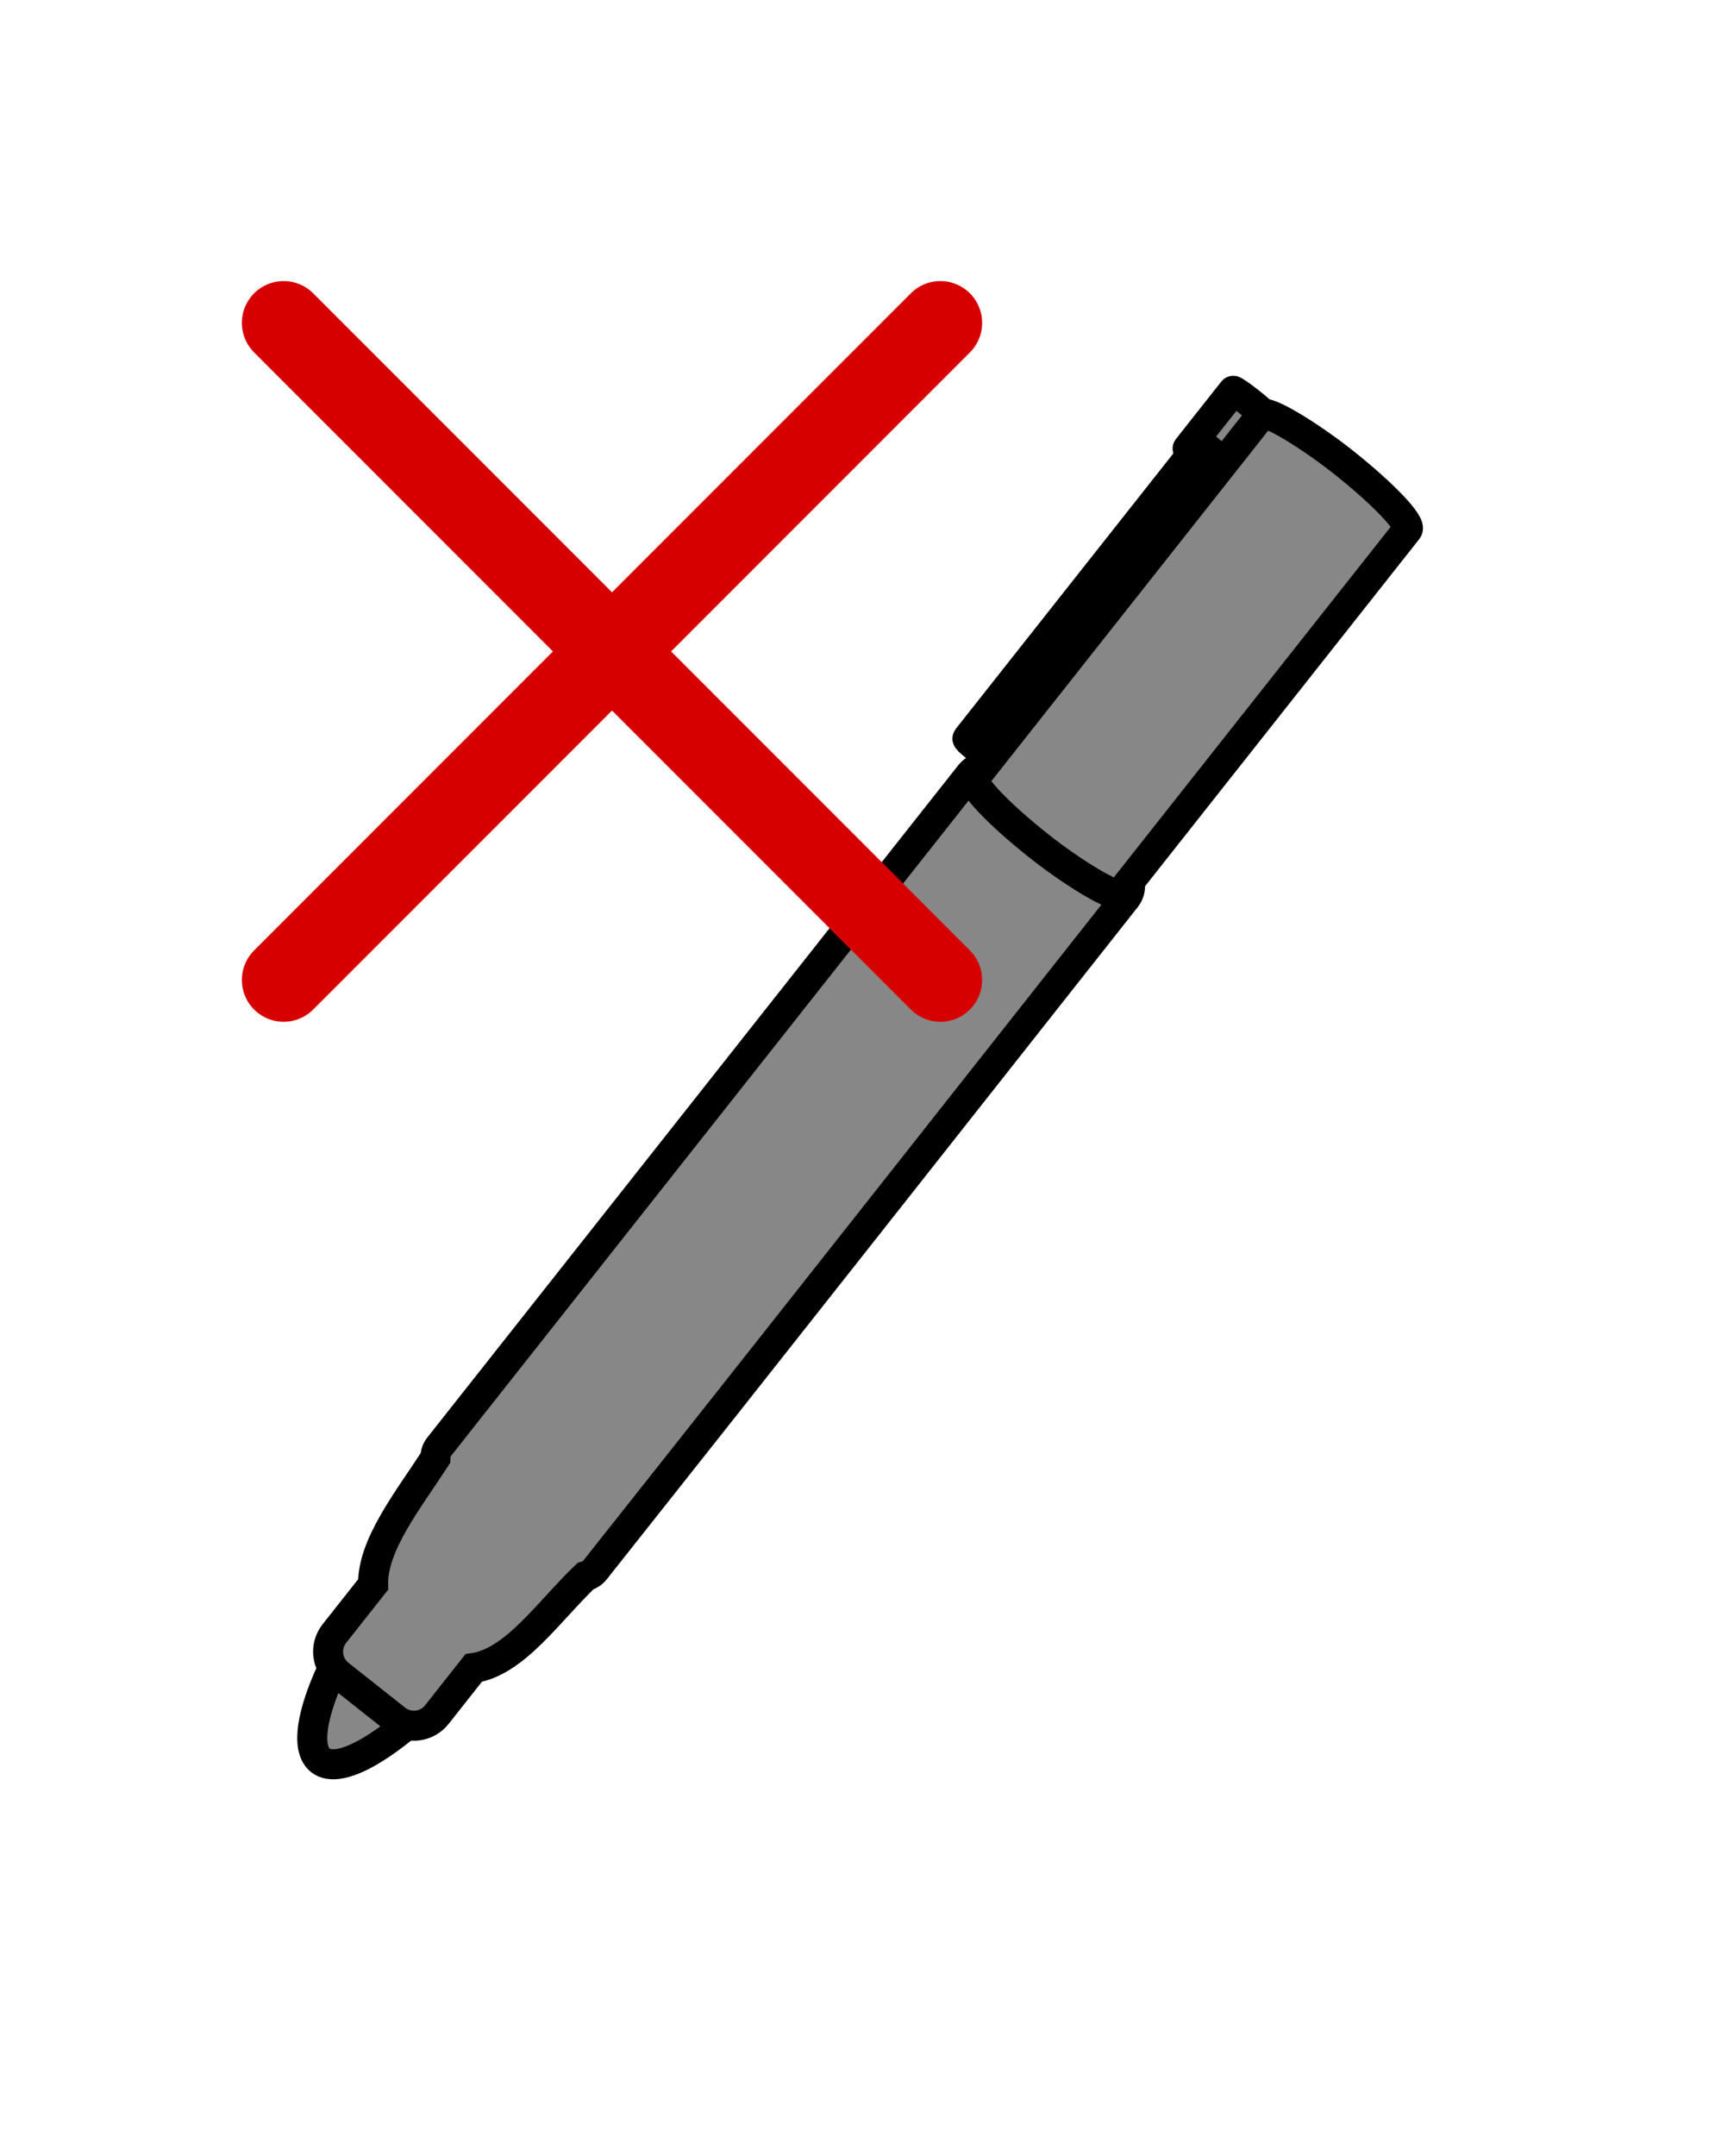
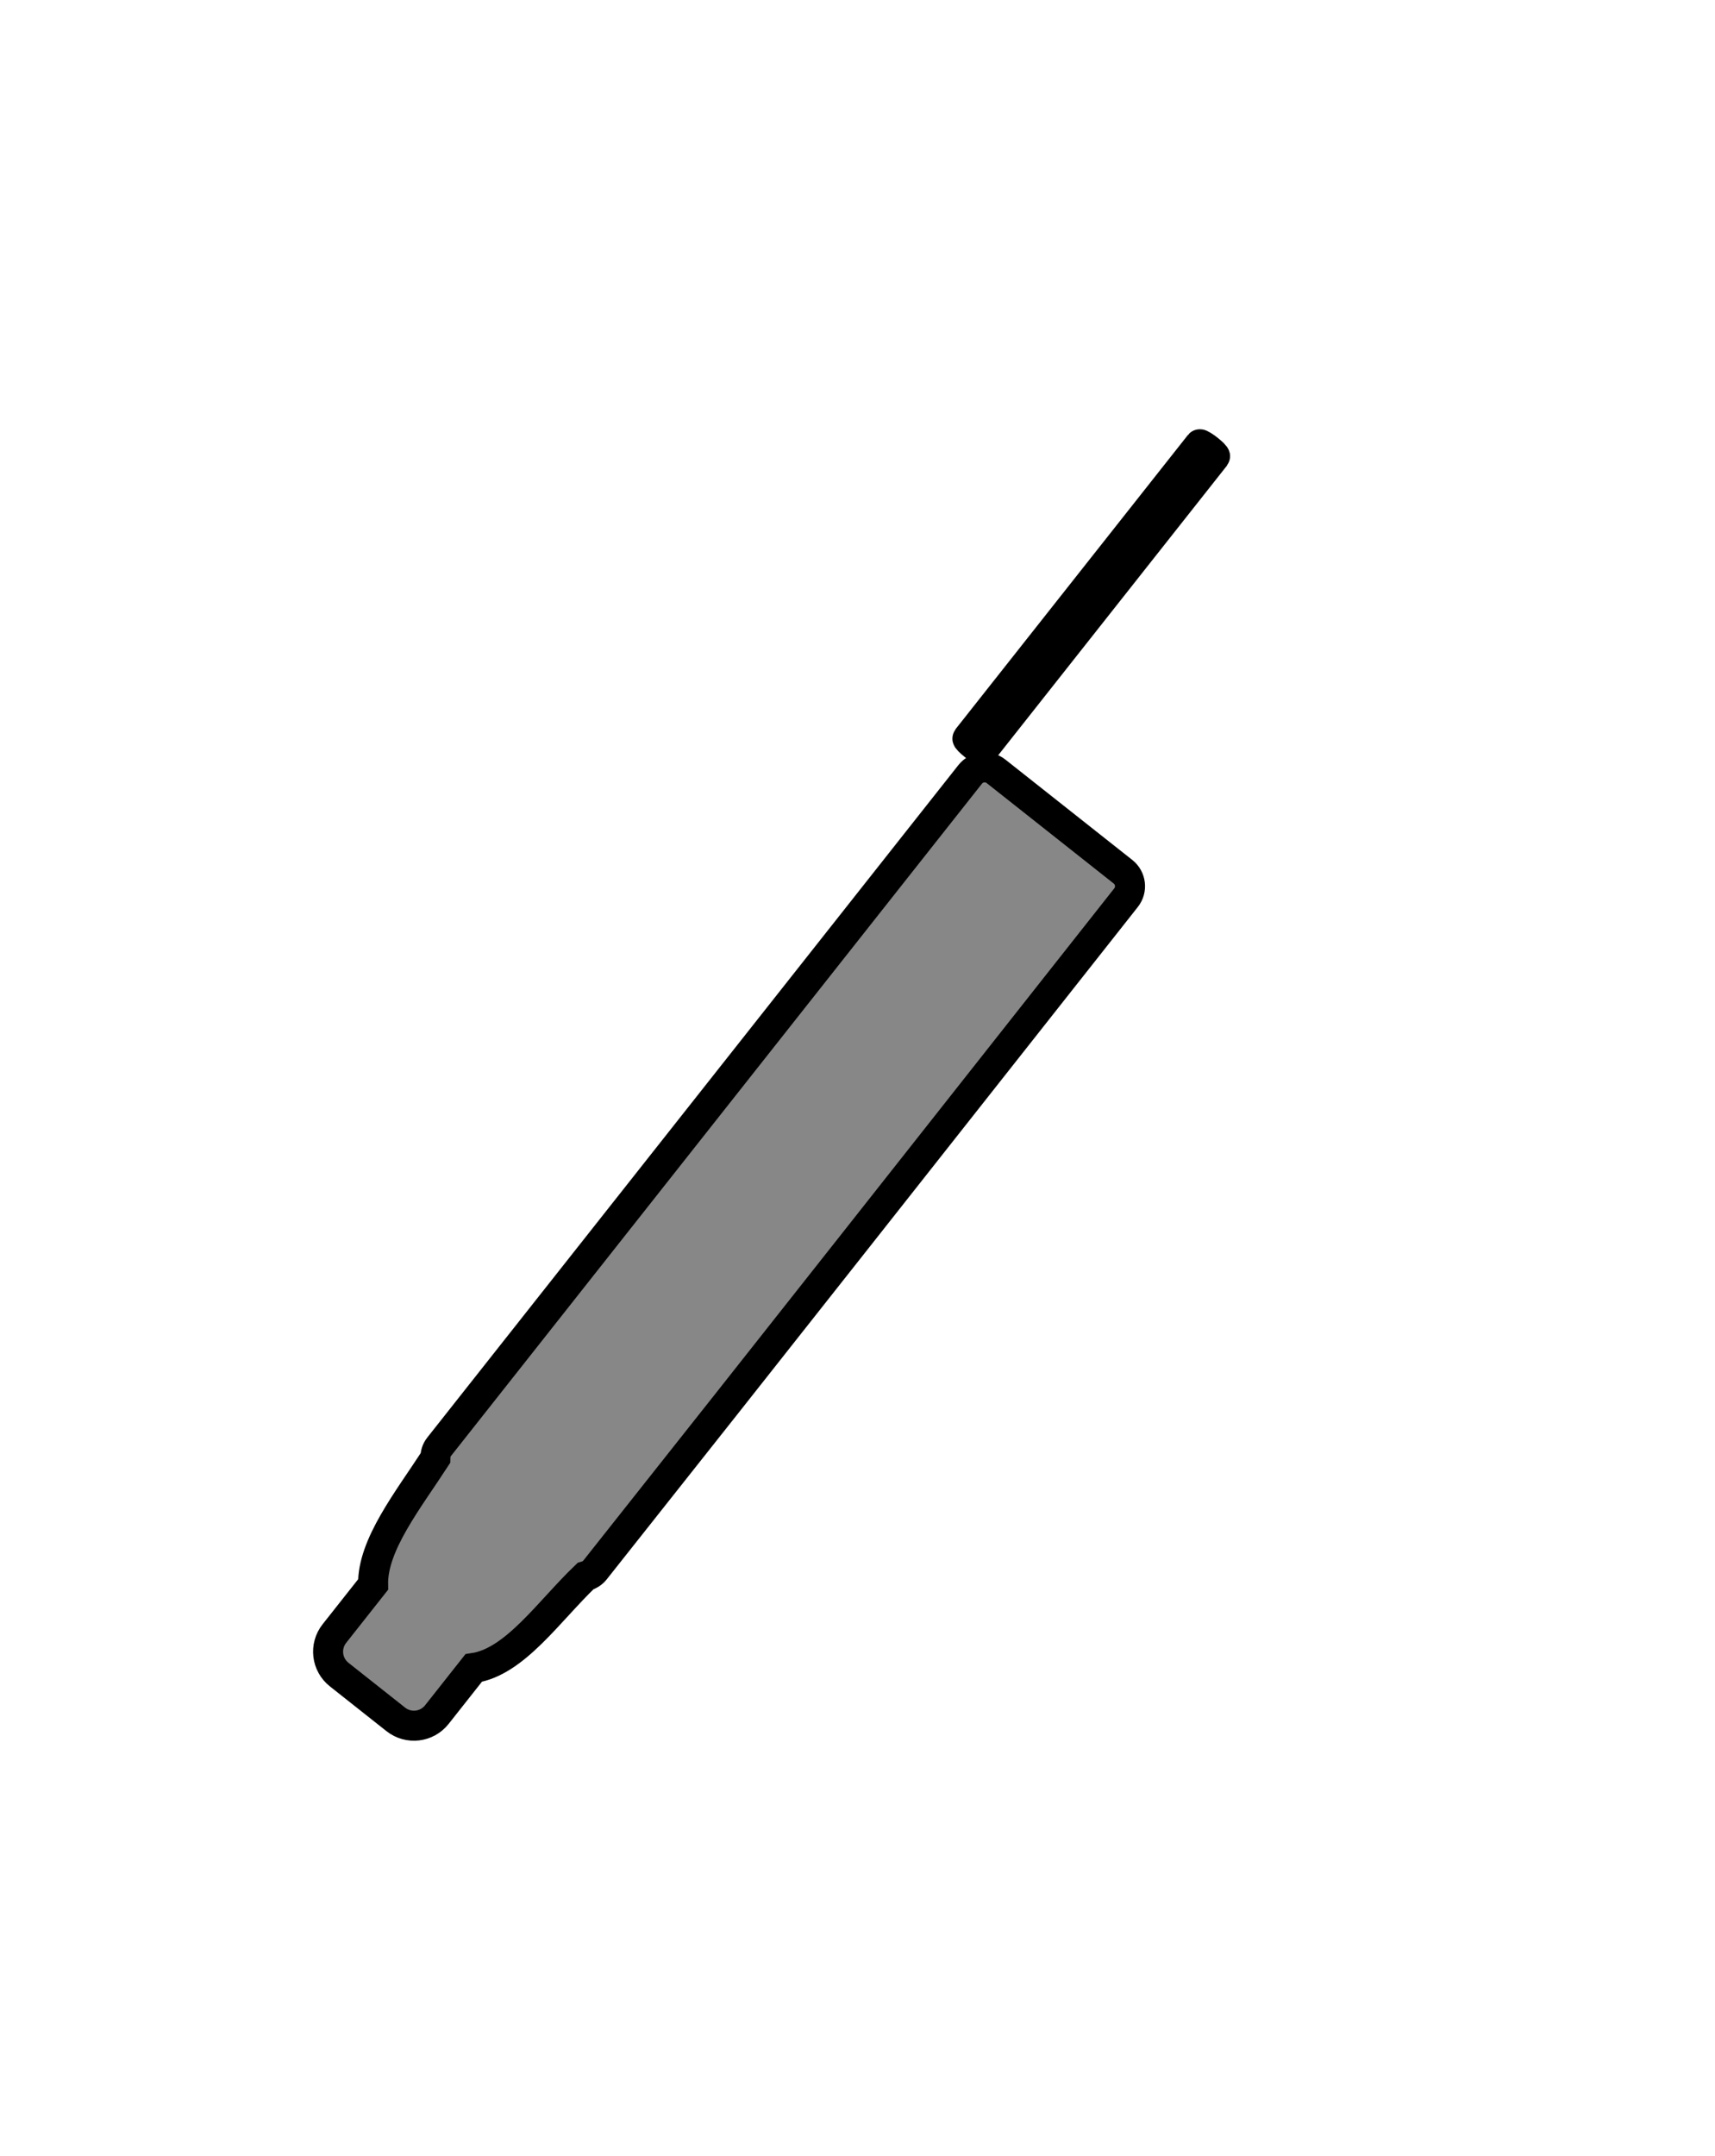
<svg xmlns="http://www.w3.org/2000/svg" xmlns:ns1="http://www.inkscape.org/namespaces/inkscape" xmlns:ns2="http://sodipodi.sourceforge.net/DTD/sodipodi-0.dtd" width="37.252mm" height="46.802mm" viewBox="0 0 37.252 46.802" version="1.1" id="svg8" ns1:export-filename="C:\Users\ninal\Desktop\quill.png" ns1:export-xdpi="96" ns1:export-ydpi="96" ns1:version="1.4 (86a8ad7, 2024-10-11)" ns2:docname="nonePen.svg">
  <defs id="defs2" />
  <ns2:namedview id="base" pagecolor="#ffffff" bordercolor="#666666" borderopacity="1.0" ns1:pageopacity="0.0" ns1:pageshadow="2" ns1:zoom="1.9912127" ns1:cx="52.982788" ns1:cy="117.76743" ns1:document-units="mm" ns1:current-layer="layer1" ns1:document-rotation="0" showgrid="false" ns1:window-width="1920" ns1:window-height="1017" ns1:window-x="-8" ns1:window-y="-8" ns1:window-maximized="1" ns1:showpageshadow="2" ns1:pagecheckerboard="0" ns1:deskcolor="#d1d1d1" />
  <g ns1:label="Layer 1" ns1:groupmode="layer" id="layer1" transform="translate(-103.013,-37.415)">
    <g id="g34" style="fill:#878787;fill-opacity:1;stroke:#000000;stroke-opacity:1">
-       <path id="path866" style="fill:#878787;fill-opacity:1;stroke:#000000;stroke-width:0.652;stroke-opacity:1;paint-order:normal" d="m 110.984,72.29 c 0.129,-0.201 0.351,-0.277 0.453,-0.197 l 1.593,1.259 c 0.101,0.08 0.078,0.314 -0.087,0.486 -3.212,3.294 -4.146,1.92 -1.958,-1.547 z" ns2:nodetypes="cssccc" />
      <path id="rect850" style="fill:#878787;fill-opacity:1;stroke:#000000;stroke-width:0.652;stroke-opacity:1;paint-order:normal" d="m 112.549,68.825 c -0.058,0.073 -0.079,0.159 -0.08,0.245 -0.586,0.904 -1.368,1.88 -1.352,2.743 l -0.84,1.063 c -0.218,0.276 -0.172,0.675 0.105,0.893 l 1.228,0.971 c 0.276,0.218 0.675,0.172 0.893,-0.105 l 0.798,-1.01 c 0.896,-0.133 1.633,-1.233 2.429,-1.994 0.077,-0.022 0.15,-0.062 0.204,-0.13 3.836,-4.834 7.698,-9.74 11.538,-14.599 0.138,-0.174 0.108,-0.425 -0.066,-0.563 l -2.757,-2.179 c -0.174,-0.138 -0.425,-0.108 -0.563,0.066 z" ns2:nodetypes="sccssssccscssss" />
-       <rect style="fill:#878787;fill-opacity:1;stroke:#000000;stroke-width:0.652;stroke-opacity:1;paint-order:normal" id="rect854" width="1.651" height="0.838" x="42.848" y="130.294" rx="0.029" ry="0.838" transform="rotate(-51.68)" />
      <rect style="fill:#878787;fill-opacity:1;stroke:#000000;stroke-width:0.652;stroke-opacity:1;paint-order:normal" id="rect856" width="8.191" height="0.426" x="34.946" y="130.444" rx="0.027" ry="0.426" transform="rotate(-51.68)" />
-       <rect style="fill:#878787;fill-opacity:1;stroke:#000000;stroke-width:0.652;stroke-opacity:1;paint-order:normal" id="rect852" width="10.637" height="4.034" x="34.103" y="131.102" ry="2.017" rx="0.286" transform="rotate(-51.68)" />
    </g>
-     <path id="rect34" style="fill:#9f9f9f;stroke:#d70000;stroke-width:1.815;stroke-linecap:round;stroke-dasharray:none;stroke-opacity:1" d="m 123.439,58.689 -14.265,-14.265 m 0,14.265 14.265,-14.265" ns2:nodetypes="cccc" />
  </g>
</svg>